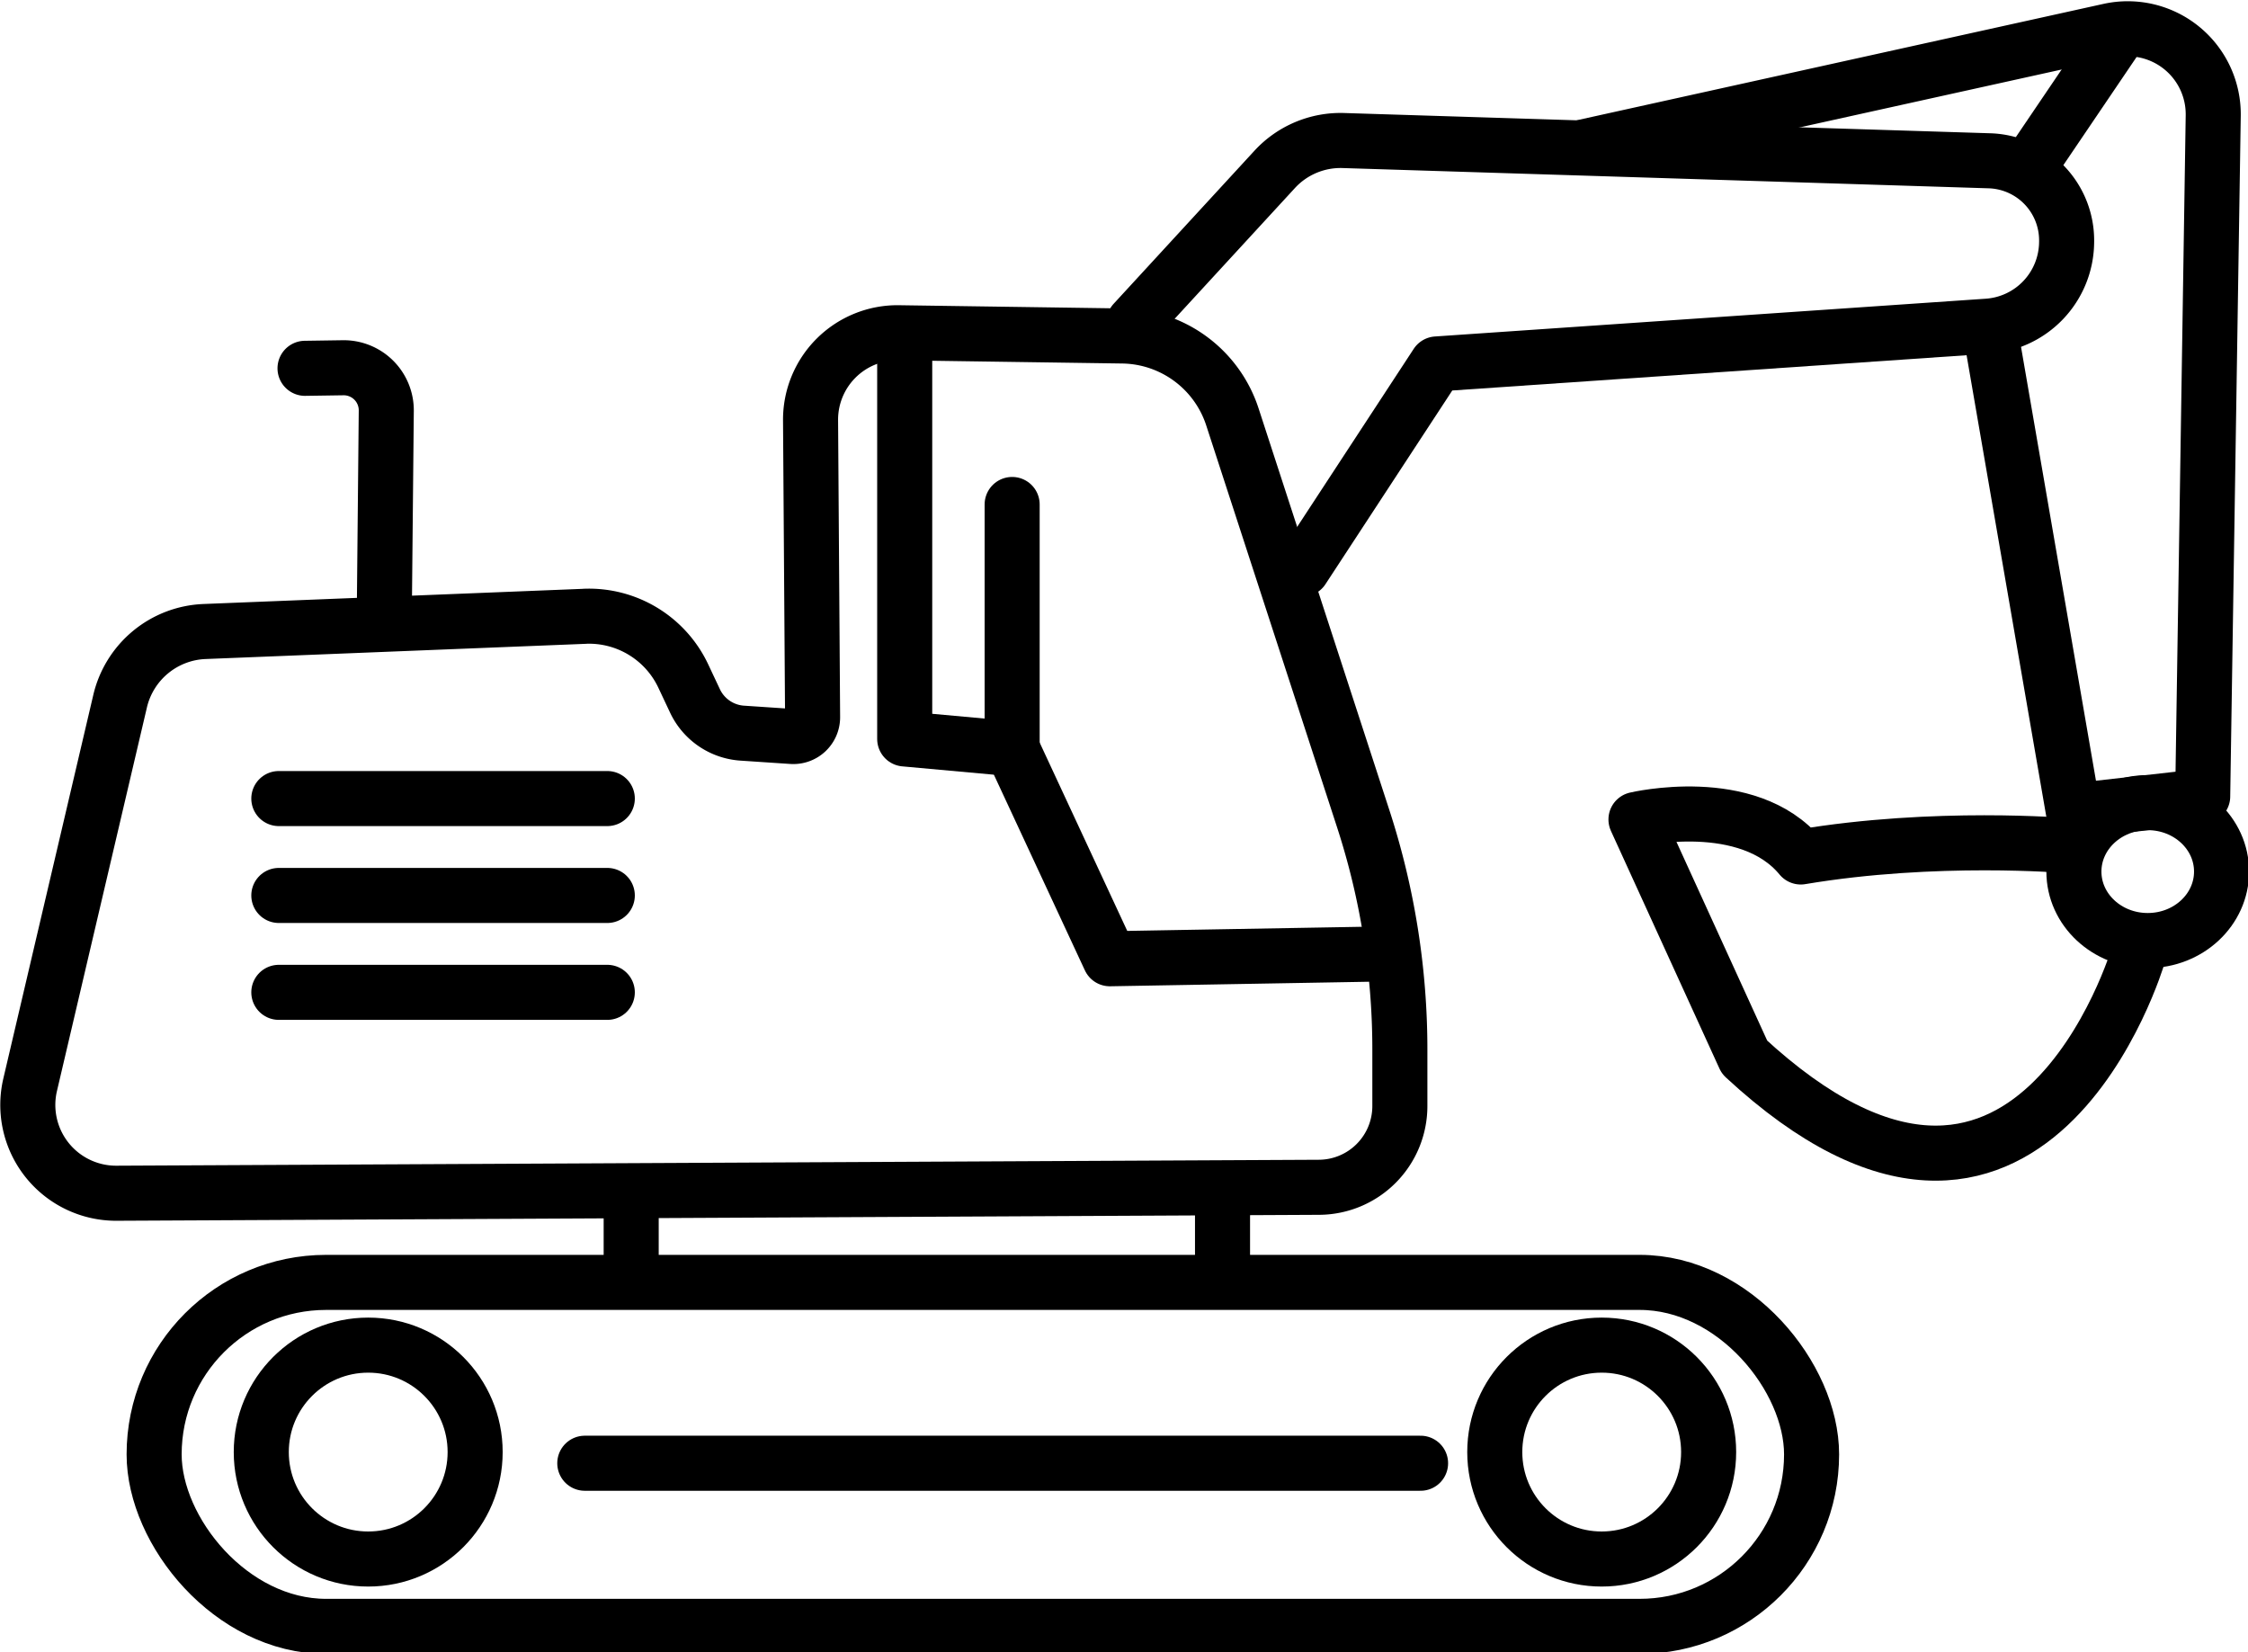
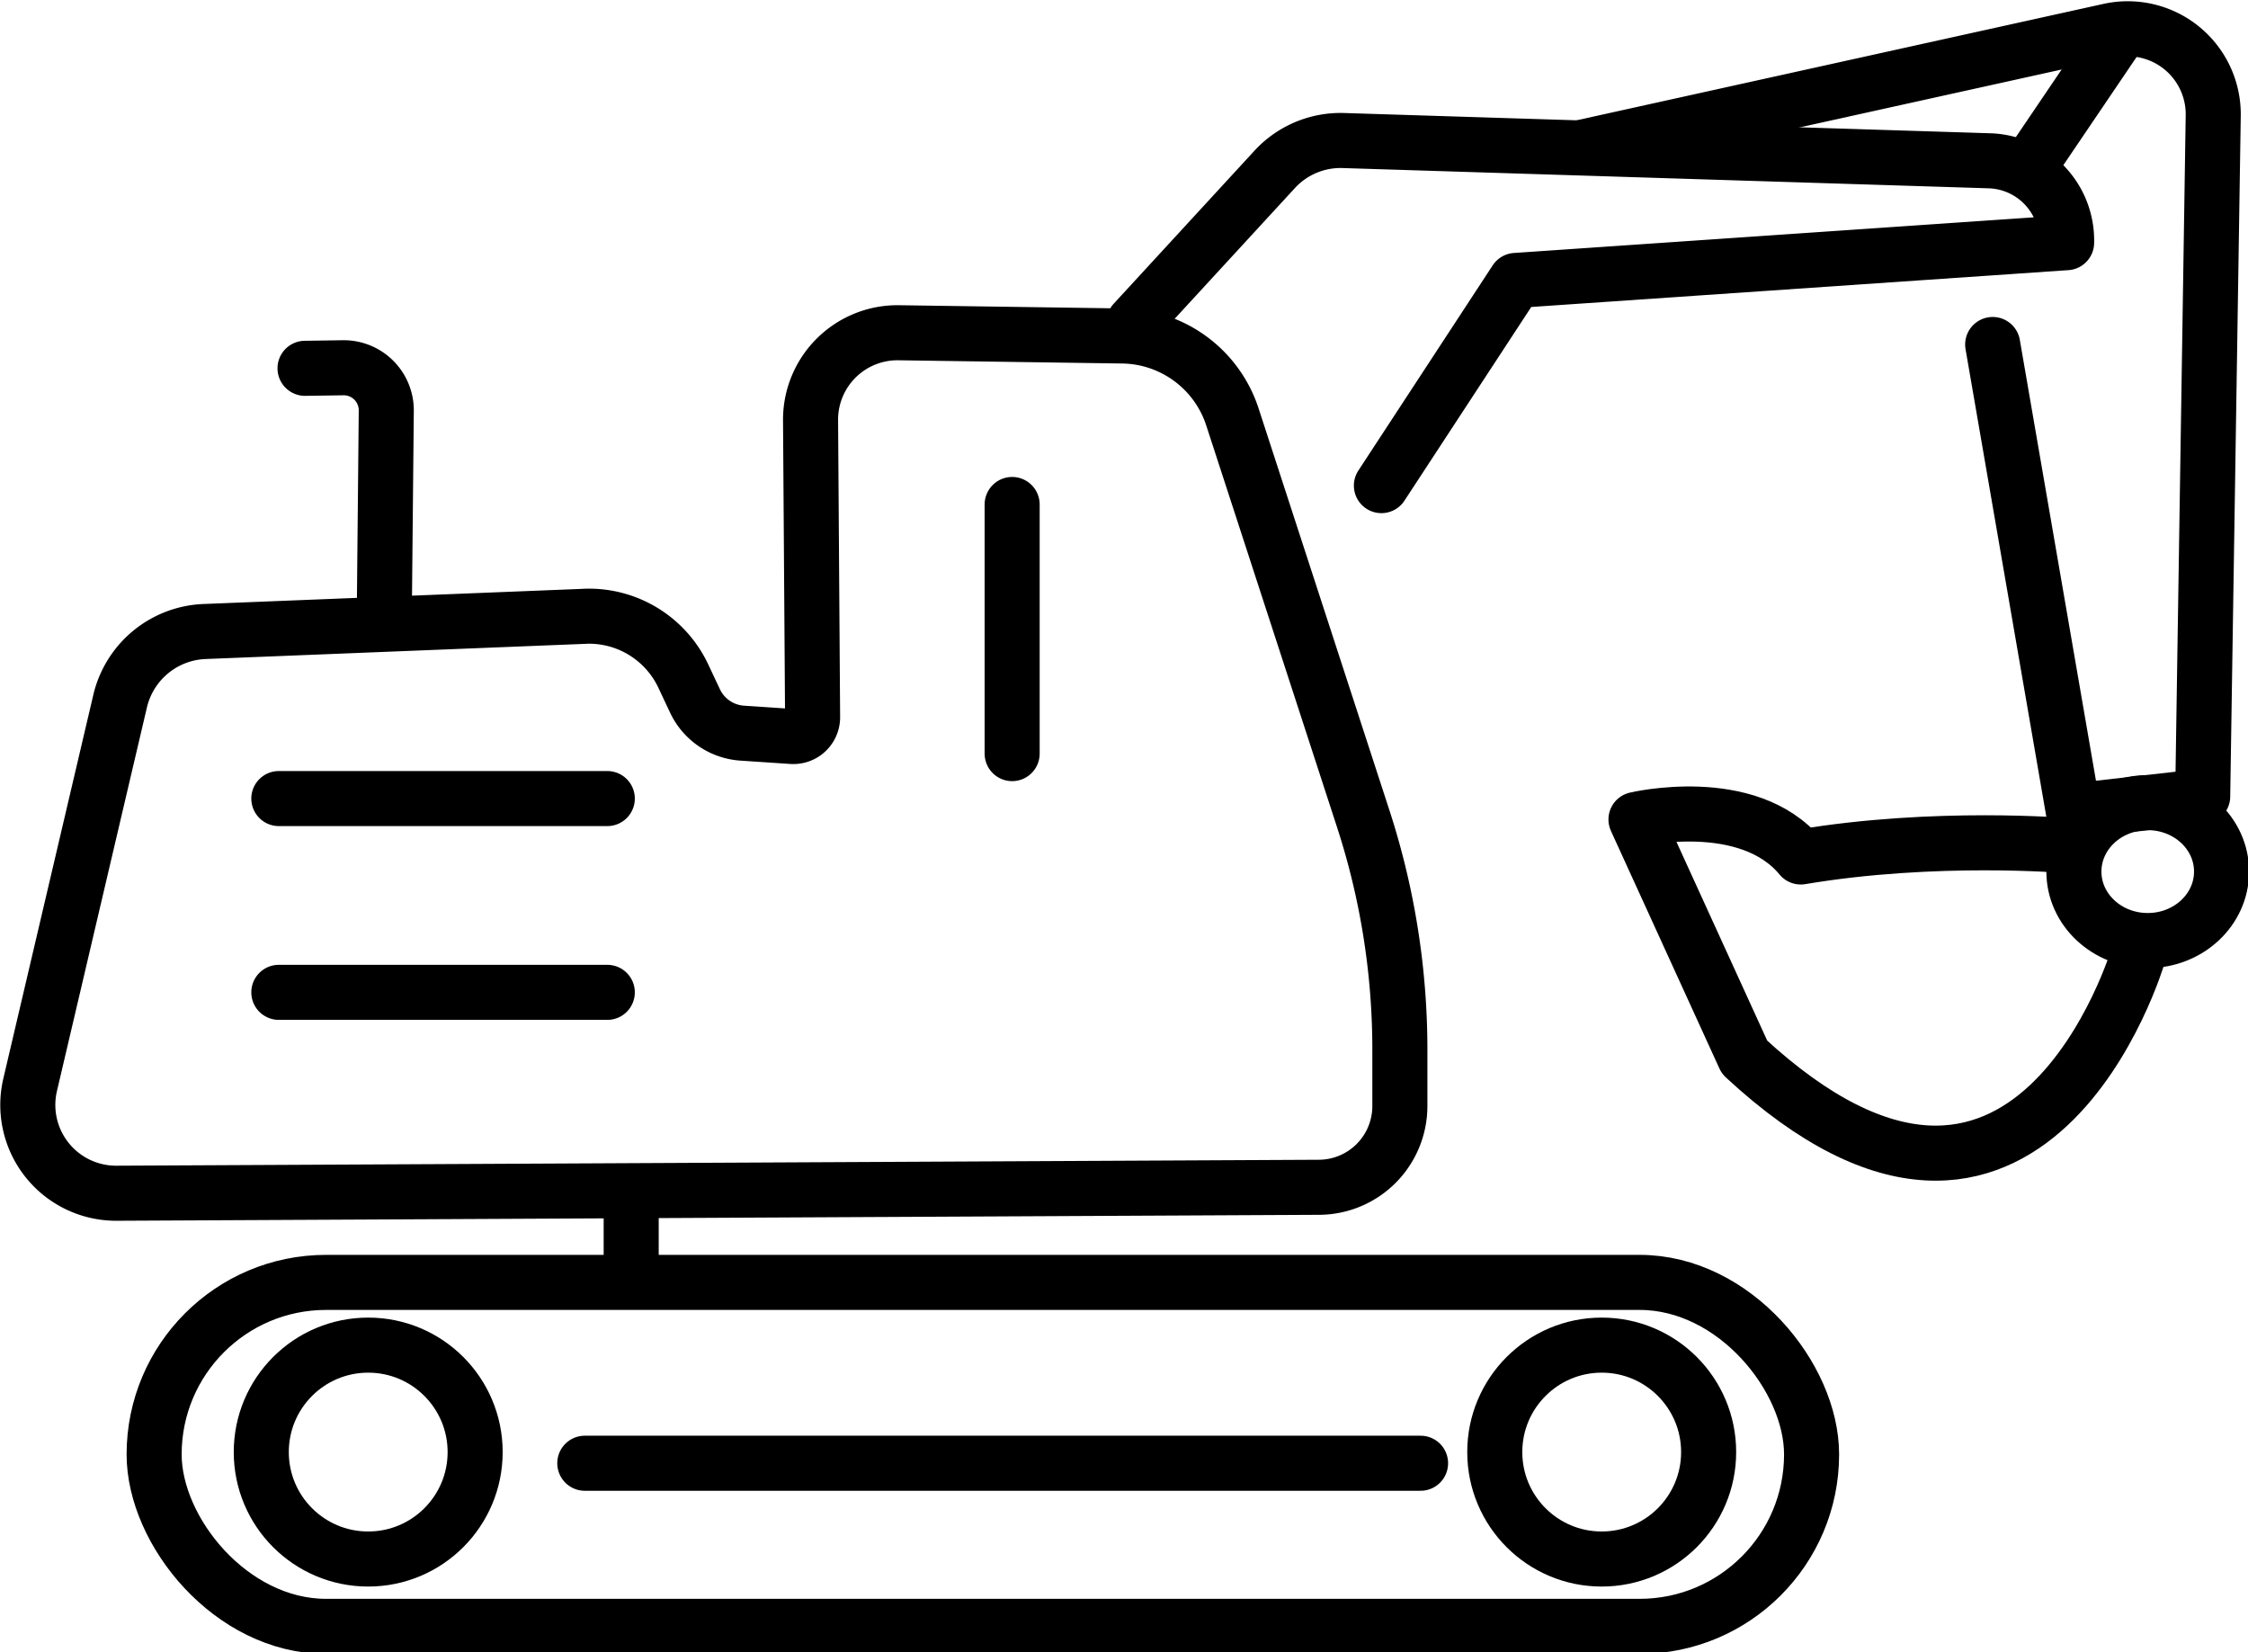
<svg xmlns="http://www.w3.org/2000/svg" width="61.27mm" height="45.023mm" viewBox="0 0 61.27 45.023" version="1.1" id="svg1" xml:space="preserve">
  <defs id="defs1" />
  <g id="layer1" transform="translate(-43.891,-190.492)">
    <g id="g15" transform="matrix(0.528,0,0,0.528,21.424,91.62)" style="stroke-width:2.842;stroke-dasharray:none">
      <rect style="fill:none;fill-opacity:1;stroke:#000000;stroke-width:2.842;stroke-linecap:round;stroke-linejoin:round;stroke-dasharray:none;stroke-opacity:1" id="rect4" width="85.558" height="17.754" x="50.507" y="253.448" ry="8.877" />
      <circle style="fill:none;fill-opacity:1;stroke:#000000;stroke-width:2.842;stroke-linecap:round;stroke-linejoin:round;stroke-dasharray:none;stroke-opacity:1" id="path4" cx="61.558" cy="262.206" r="5.52" />
      <circle style="fill:none;fill-opacity:1;stroke:#000000;stroke-width:2.842;stroke-linecap:round;stroke-linejoin:round;stroke-dasharray:none;stroke-opacity:1" id="path4-4" cx="125.231" cy="262.206" r="5.52" />
      <path style="fill:none;fill-opacity:1;stroke:#000000;stroke-width:2.842;stroke-linecap:round;stroke-linejoin:round;stroke-dasharray:none;stroke-opacity:1" d="m 72.738,262.782 h 43.143 v 0" id="path5" />
      <path style="fill:none;fill-opacity:1;stroke:#000000;stroke-width:2.842;stroke-linecap:round;stroke-linejoin:round;stroke-dasharray:none;stroke-opacity:1" d="m 56.944,228.475 h 16.956 v 0" id="path5-6" />
-       <path style="fill:none;fill-opacity:1;stroke:#000000;stroke-width:2.842;stroke-linecap:round;stroke-linejoin:round;stroke-dasharray:none;stroke-opacity:1" d="m 56.944,233.476 h 16.956 v 0" id="path5-6-3" />
      <path style="fill:none;fill-opacity:1;stroke:#000000;stroke-width:2.842;stroke-linecap:round;stroke-linejoin:round;stroke-dasharray:none;stroke-opacity:1" d="m 56.944,238.477 h 16.956 v 0" id="path5-6-6" />
      <path style="fill:none;fill-opacity:1;stroke:#000000;stroke-width:2.842;stroke-linecap:round;stroke-linejoin:round;stroke-dasharray:none;stroke-opacity:1" d="m 72.739,219.068 -19.631,0.785 a 4.667,4.667 140.455 0 0 -4.357,3.597 l -4.644,19.798 a 4.558,4.558 51.459 0 0 4.46,5.598 l 62.073,-0.307 a 4.192,4.192 134.858 0 0 4.172,-4.192 v -2.918 a 38.457,38.457 80.983 0 0 -1.889,-11.906 l -6.755,-20.747 a 6.051,6.051 36.396 0 0 -5.666,-4.177 l -11.556,-0.167 a 4.489,4.489 135.217 0 0 -4.554,4.52 l 0.105,15.322 a 0.992,0.992 136.71 0 1 -1.058,0.997 l -2.573,-0.172 a 2.91,2.91 34.306 0 1 -2.44,-1.665 l -0.604,-1.283 a 5.38,5.38 31.254 0 0 -5.083,-3.085 z" id="path6" />
      <path style="fill:none;fill-opacity:1;stroke:#000000;stroke-width:2.842;stroke-linecap:round;stroke-linejoin:round;stroke-dasharray:none;stroke-opacity:1" d="m 58.297,206.268 1.963,-0.029 a 2.198,2.198 44.851 0 1 2.231,2.219 l -0.093,9.576 v 0.535" id="path7" />
-       <path style="fill:none;fill-opacity:1;stroke:#000000;stroke-width:2.842;stroke-linecap:round;stroke-linejoin:round;stroke-dasharray:none;stroke-opacity:1" d="m 89.252,204.724 v 20.674 l 5.547,0.504 5.042,10.841 14.371,-0.252 v -0.252" id="path8" />
      <path style="fill:none;fill-opacity:1;stroke:#000000;stroke-width:2.842;stroke-linecap:round;stroke-linejoin:round;stroke-dasharray:none;stroke-opacity:1" d="M 94.798,226.155 V 213.296" id="path9" />
      <path style="fill:none;fill-opacity:1;stroke:#000000;stroke-width:2.842;stroke-linecap:round;stroke-linejoin:round;stroke-dasharray:none;stroke-opacity:1" d="m 75.133,249.11 v 3.254" id="path10" />
-       <path style="fill:none;fill-opacity:1;stroke:#000000;stroke-width:2.842;stroke-linecap:round;stroke-linejoin:round;stroke-dasharray:none;stroke-opacity:1" d="m 105.658,249.327 v 3.254" id="path10-1" />
-       <path style="fill:none;fill-opacity:1;stroke:#000000;stroke-width:2.842;stroke-linecap:round;stroke-linejoin:round;stroke-dasharray:none;stroke-opacity:1" d="m 90.386,127.953 7.267,-7.899 a 4.62,4.62 157.205 0 1 3.545,-1.49 l 33.354,1.046 a 4.11,4.11 46.266 0 1 3.981,4.161 l -8.2e-4,0.065 a 4.377,4.377 133.407 0 1 -4.077,4.31 l -28.437,1.95 -6.933,10.589" id="path11" transform="translate(10.697,75.947)" />
+       <path style="fill:none;fill-opacity:1;stroke:#000000;stroke-width:2.842;stroke-linecap:round;stroke-linejoin:round;stroke-dasharray:none;stroke-opacity:1" d="m 90.386,127.953 7.267,-7.899 a 4.62,4.62 157.205 0 1 3.545,-1.49 l 33.354,1.046 a 4.11,4.11 46.266 0 1 3.981,4.161 l -8.2e-4,0.065 l -28.437,1.95 -6.933,10.589" id="path11" transform="translate(10.697,75.947)" />
      <path style="fill:none;fill-opacity:1;stroke:#000000;stroke-width:2.842;stroke-linecap:round;stroke-linejoin:round;stroke-dasharray:none;stroke-opacity:1" d="m 110.934,118.624 27.073,-5.981 a 4.413,4.413 39.214 0 1 5.365,4.378 l -0.544,35.136 -6.681,0.756 -4.16,-24.078" id="path12" transform="translate(13.426,76.204)" />
      <path style="fill:none;fill-opacity:1;stroke:#000000;stroke-width:2.842;stroke-linecap:round;stroke-linejoin:round;stroke-dasharray:none;stroke-opacity:1" d="m 151.814,189.183 -4.232,6.249 v 0" id="path13" />
      <ellipse style="fill:none;fill-opacity:1;stroke:#000000;stroke-width:2.842;stroke-linecap:round;stroke-linejoin:round;stroke-dasharray:none;stroke-opacity:1" id="path14" cx="153.417" cy="232.244" rx="3.811" ry="3.559" />
      <path style="display:inline;fill:none;fill-opacity:1;stroke:#000000;stroke-width:2.842;stroke-linecap:round;stroke-linejoin:round;stroke-dasharray:none;stroke-opacity:1" d="m 152.928,236.562 c 0,0 -5.574,18.92 -20.325,5.262 -3.653,-8.001 -5.603,-12.27 -5.603,-12.27 0,0 5.775,-1.372 8.506,1.936 6.953,-1.169 13.729,-0.587 13.729,-0.587 v 0" id="path15" />
    </g>
  </g>
</svg>